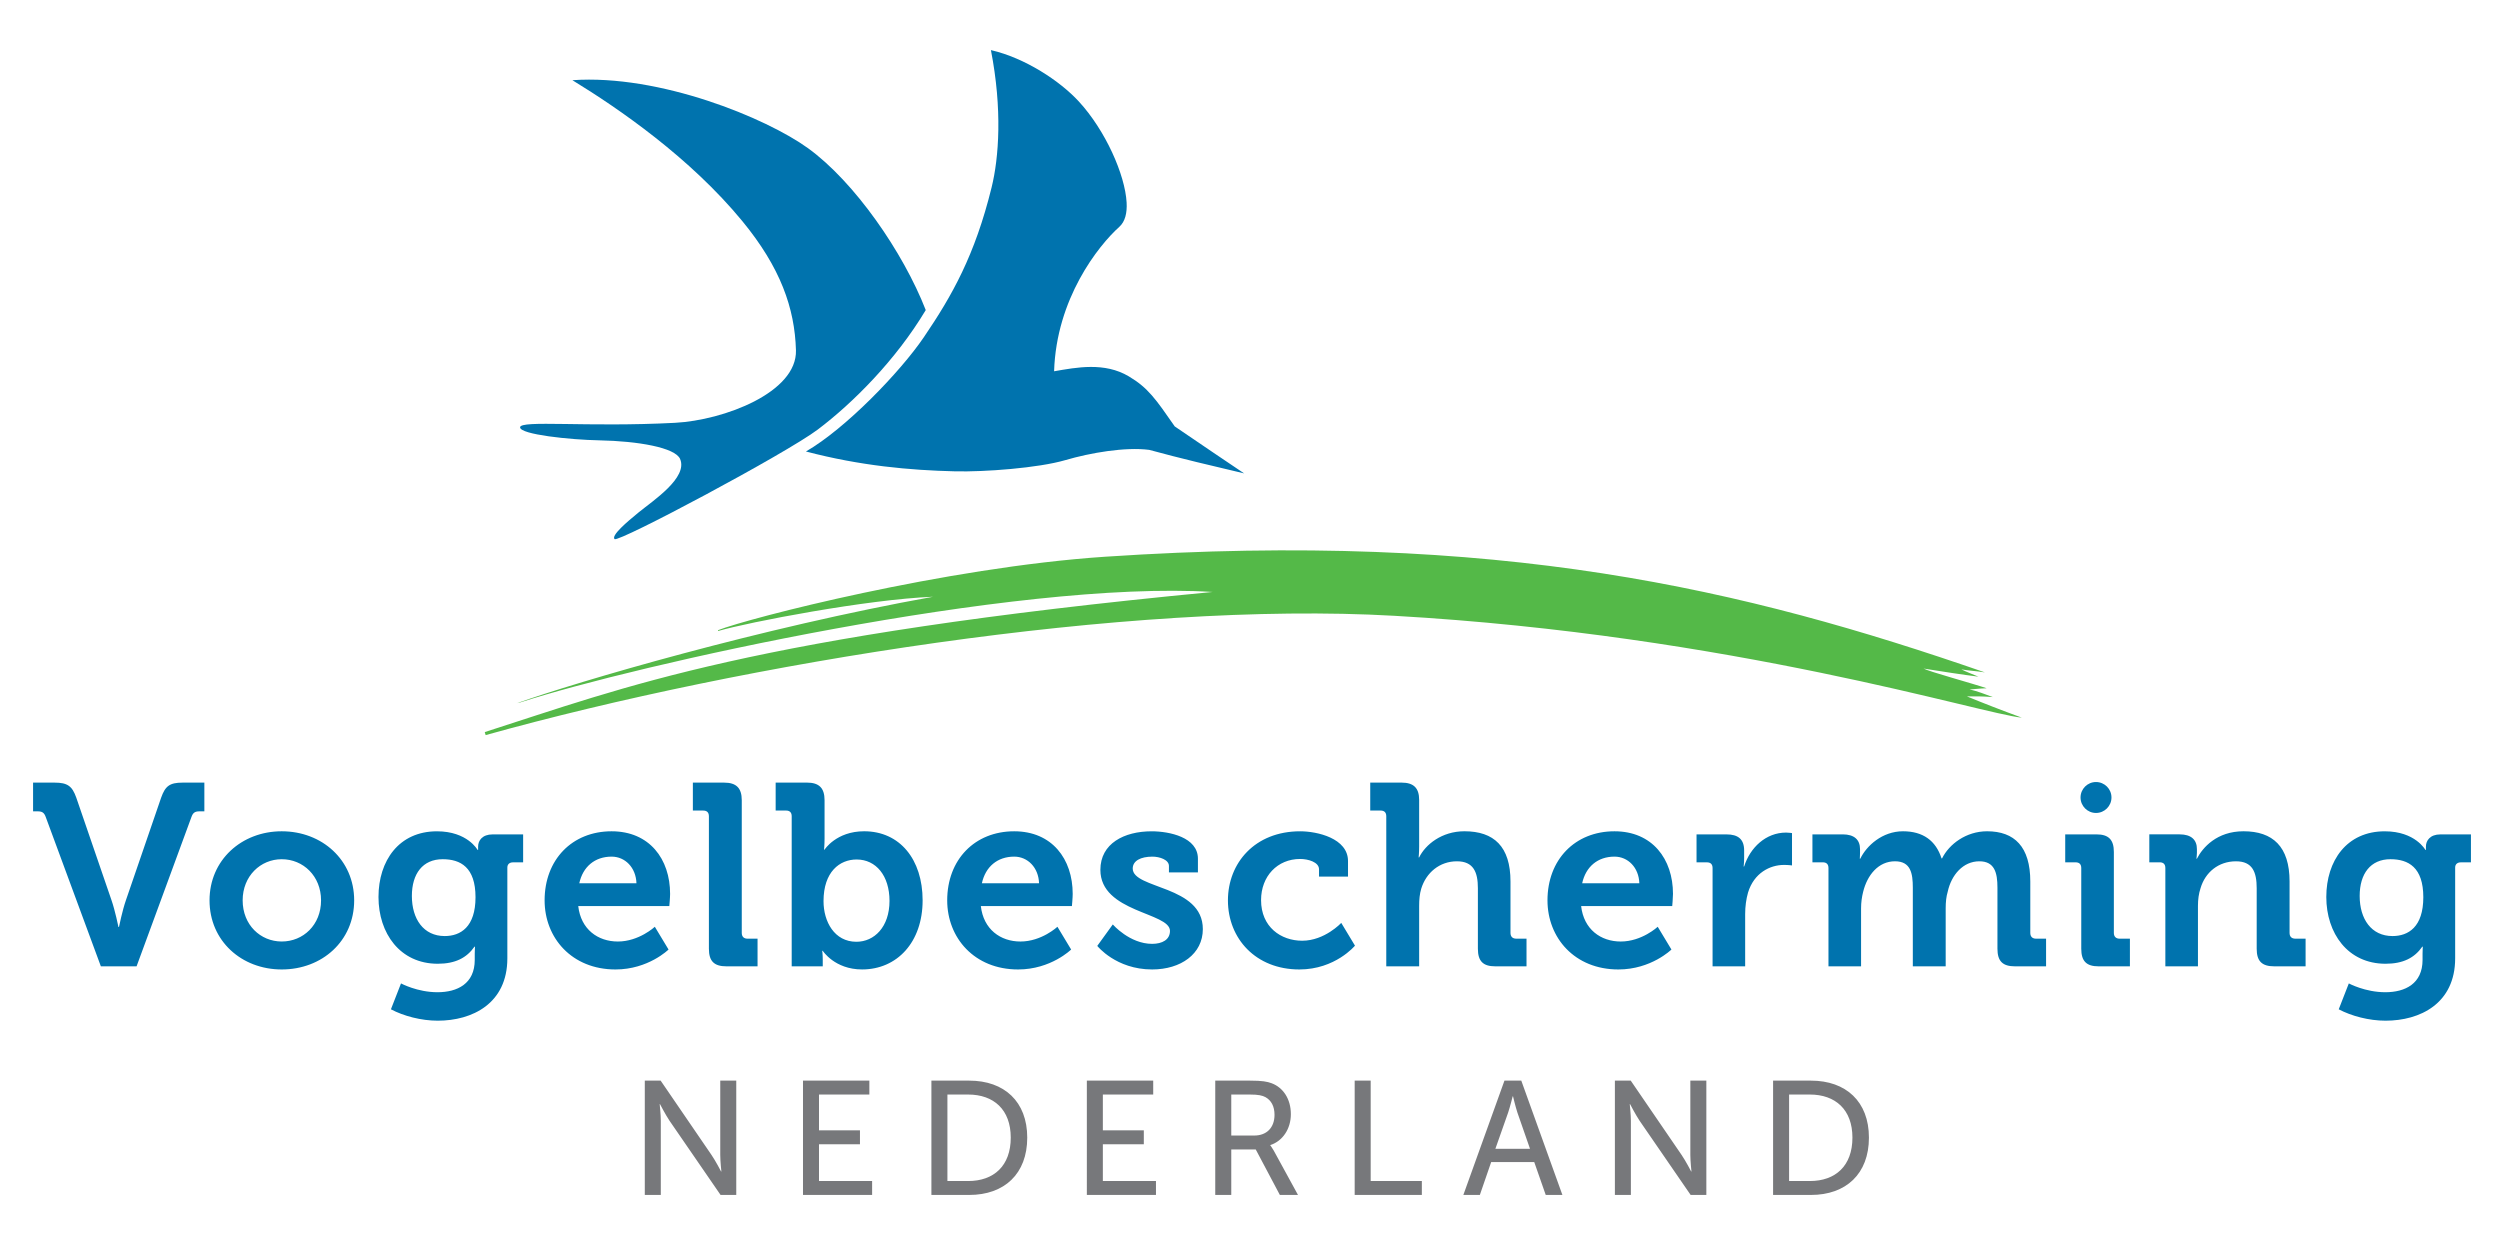
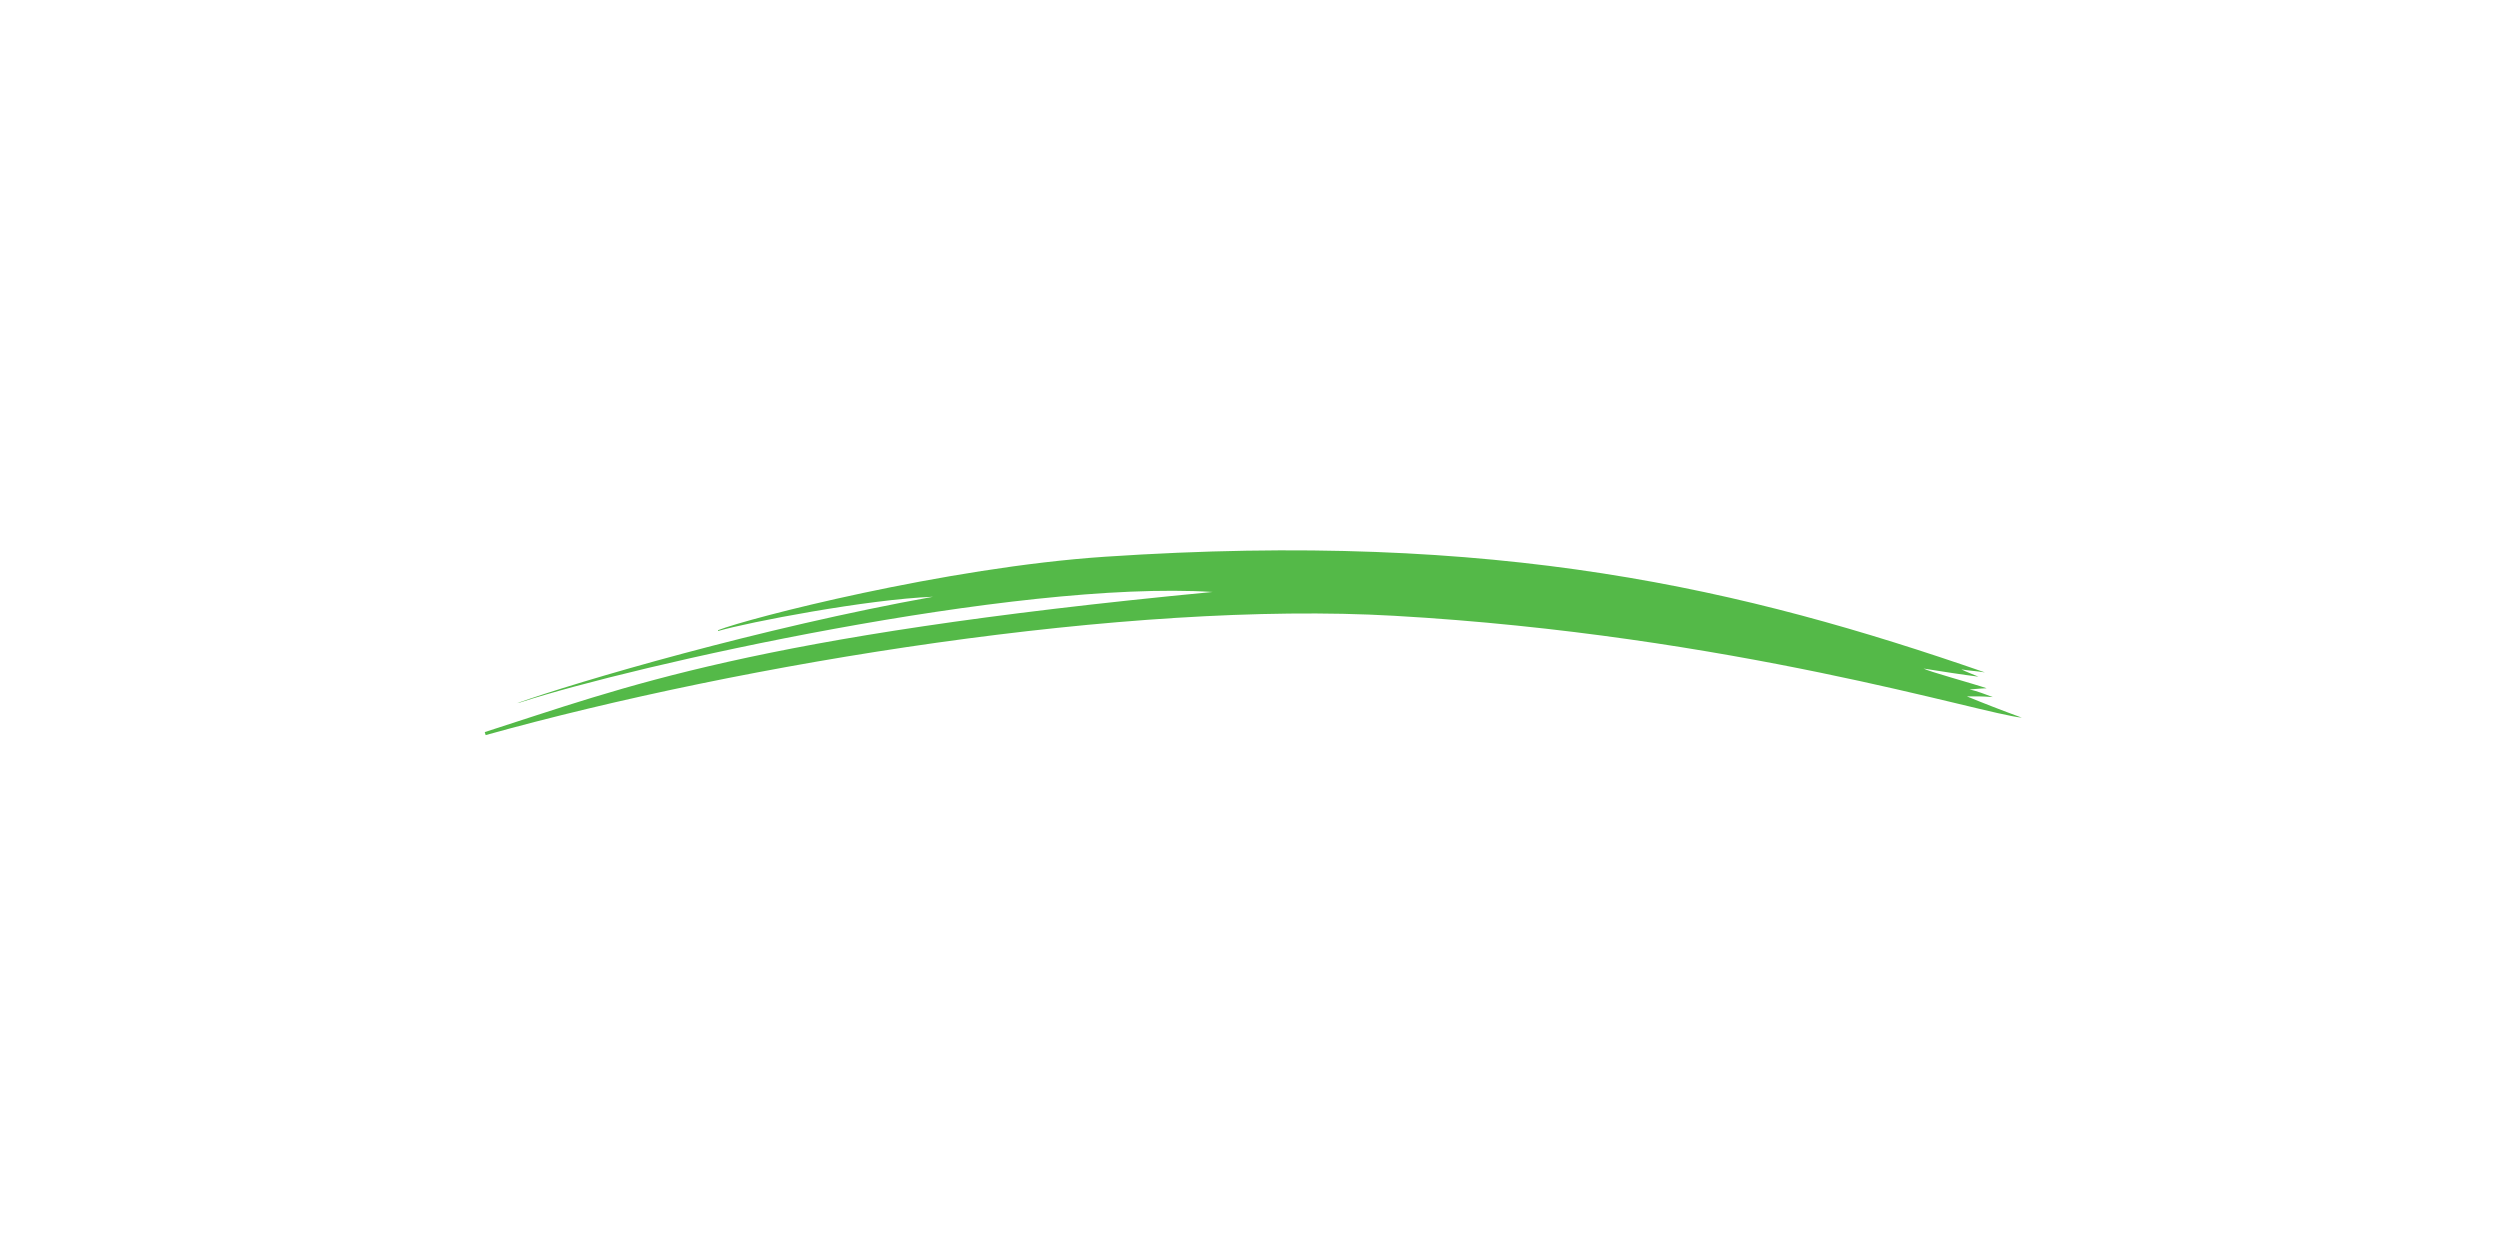
<svg xmlns="http://www.w3.org/2000/svg" version="1.1" id="Layer_1" x="0px" y="0px" width="226.77px" height="113.39px" viewBox="0 0 226.77 113.39" enable-background="new 0 0 226.77 113.39" xml:space="preserve">
  <g>
    <path fill="#54B948" d="M100.252,50.499c35.772-2.39,57.945,2.922,79.794,10.492c-0.896-0.139-1.375-0.141-2.135-0.273   c0.422,0.213,1.11,0.482,1.553,0.662c-1.449-0.178-3.376-0.482-4.979-0.736c0.46,0.266,4.401,1.336,5.724,1.787   c-0.679,0.012-1.31,0.111-1.557,0.102c0.747,0.17,1.427,0.447,2.112,0.697c-1.008-0.078-1.702-0.07-2.354-0.063   c1.513,0.623,3.215,1.285,4.985,1.93c-3.563-0.322-26.253-7.49-56.938-9.24c-24.182-1.384-58.966,4.289-82.405,10.824l-0.081-0.275   c12.658-4.045,24.128-8.705,66.02-12.71C91.975,52.581,57.393,60.4,47.241,63.699c-0.28,0.094-0.096,0.004-0.375,0.094   c5.513-1.963,22.205-6.869,37.778-9.663c-5.993,0.237-16.754,2.307-19.509,3.108c0.002-0.074,0,0-0.009-0.074   C67.854,56.083,85.744,51.469,100.252,50.499" />
-     <path fill="#0073AE" d="M51.92,7.275c7.905-0.555,17.585,3.43,21.368,6.164c4.231,3.059,8.645,9.457,10.684,14.688   c-2.712,4.534-6.61,8.433-9.792,10.835c-2.858,2.157-18.086,10.27-18.433,9.938c-0.332-0.32,1.125-1.561,2.189-2.427   c1.306-1.064,4.483-3.144,3.754-4.84c-0.447-1.04-3.832-1.621-7.321-1.69c-2.691-0.052-7.18-0.53-7.194-1.177   c-0.014-0.685,6.097,0.007,14.049-0.412c4.448-0.235,11.084-2.754,10.975-6.58c-0.109-3.824-1.405-7.511-4.867-11.718   C62.611,14.316,56.148,9.859,51.92,7.275" />
-     <path fill="#0073AE" d="M89.884,4.545c3.105,0.714,6.261,2.8,7.975,4.661c2.41,2.619,4.195,6.635,4.335,9.168   c0.053,0.949-0.139,1.73-0.658,2.198c-1.921,1.725-5.717,6.526-5.92,13.106c2.034-0.353,4.574-0.848,6.772,0.459   c1.752,1.04,2.45,2.064,4.17,4.542c1.314,0.908,5.999,4.063,6.297,4.263c-2.744-0.646-5.84-1.376-8.61-2.135   c-2.165-0.28-5.336,0.263-7.609,0.93c-2.455,0.718-7.335,1.082-10.014,1.017c-4.097-0.098-8.576-0.501-13.517-1.8   c3.6-2.074,8.558-7.221,10.691-10.359c2.573-3.786,4.636-7.439,6.15-13.593C90.609,14.307,90.932,9.923,89.884,4.545" />
-     <path fill="#77787B" d="M162.285,107.129v-7.846h1.881c2.321,0,3.864,1.367,3.864,3.908c0,2.557-1.528,3.938-3.864,3.938H162.285z    M160.833,108.391h3.436c3.173,0,5.258-1.908,5.258-5.199c0-3.275-2.085-5.17-5.258-5.17h-3.436V108.391z M146.482,108.391h1.452   v-6.727c0-0.588-0.103-1.512-0.103-1.512h0.03c0,0,0.484,0.939,0.866,1.512l4.628,6.727h1.424V98.021h-1.452v6.742   c0,0.572,0.102,1.498,0.102,1.498h-0.028c0,0-0.485-0.941-0.867-1.498l-4.613-6.742h-1.438V108.391z M137.243,99.445   c0,0,0.221,0.939,0.396,1.469l1.146,3.293h-3.143l1.16-3.293c0.176-0.529,0.411-1.469,0.411-1.469H137.243z M140.21,108.391h1.512   l-3.729-10.369h-1.527l-3.729,10.369h1.497l1.028-2.982h3.906L140.21,108.391z M122.88,108.391h6.093v-1.262h-4.641v-9.107h-1.452   V108.391z M111.686,103.002v-3.719h1.675c0.808,0,1.146,0.09,1.425,0.236c0.528,0.293,0.823,0.836,0.823,1.602   c0,1.16-0.705,1.881-1.837,1.881H111.686z M110.233,108.391h1.453v-4.127h2.219l2.188,4.127h1.645l-2.201-4.025   c-0.191-0.338-0.31-0.469-0.31-0.469v-0.029c1.131-0.367,1.864-1.482,1.864-2.805c0-1.367-0.69-2.41-1.746-2.805   c-0.397-0.148-0.853-0.236-1.94-0.236h-3.172V108.391z M98.586,108.391h6.27v-1.262h-4.818v-3.336h3.716v-1.262h-3.716v-3.248   h4.568v-1.262h-6.02V108.391z M85.938,107.129v-7.846h1.88c2.322,0,3.865,1.367,3.865,3.908c0,2.557-1.528,3.938-3.865,3.938   H85.938z M84.486,108.391h3.435c3.174,0,5.258-1.908,5.258-5.199c0-3.275-2.084-5.17-5.258-5.17h-3.435V108.391z M72.838,108.391   h6.27v-1.262H74.29v-3.336h3.716v-1.262H74.29v-3.248h4.568v-1.262h-6.02V108.391z M58.488,108.391h1.452v-6.727   c0-0.588-0.102-1.512-0.102-1.512h0.029c0,0,0.485,0.939,0.867,1.512l4.628,6.727h1.423V98.021h-1.452v6.742   c0,0.572,0.102,1.498,0.102,1.498h-0.029c0,0-0.485-0.941-0.867-1.498l-4.613-6.742h-1.438V108.391z" />
-     <path fill="#0073AE" d="M217.021,84.908c-1.924,0-2.98-1.549-2.98-3.637c0-2.018,0.986-3.334,2.793-3.334   c1.619,0,2.98,0.729,2.98,3.451C219.814,84.088,218.453,84.908,217.021,84.908 M211.014,81.365c0,3.285,1.947,6.055,5.375,6.055   c1.596,0,2.628-0.539,3.332-1.549h0.047c0,0-0.023,0.352-0.023,0.635v0.563c0,2.158-1.572,2.934-3.38,2.934   c-1.83,0-3.309-0.799-3.309-0.799l-0.915,2.348c1.149,0.609,2.745,1.033,4.248,1.033c3.12,0,6.313-1.549,6.313-5.656v-8.238   c0-0.305,0.211-0.469,0.517-0.469h0.915v-2.535h-2.77c-0.938,0-1.314,0.563-1.314,1.102v0.307h-0.047c0,0-0.915-1.689-3.685-1.689   C212.867,75.404,211.014,78.078,211.014,81.365 M196.415,87.654h2.957v-5.492c0-0.563,0.071-1.102,0.235-1.596   c0.422-1.432,1.619-2.439,3.215-2.439c1.502,0,1.878,0.984,1.878,2.439v5.492c0,1.127,0.469,1.596,1.596,1.596h2.84v-2.51h-0.938   c-0.329,0-0.516-0.189-0.516-0.518v-4.67c0-3.17-1.526-4.553-4.179-4.553c-2.418,0-3.708,1.479-4.225,2.486h-0.047   c0,0,0.047-0.258,0.047-0.516v-0.352c0-0.846-0.517-1.338-1.572-1.338h-2.746v2.535h0.939c0.328,0,0.516,0.164,0.516,0.516V87.654z    M188.787,86.059c0,1.127,0.47,1.596,1.573,1.596h2.84v-2.51h-0.939c-0.328,0-0.517-0.189-0.517-0.518v-7.346   c0-1.104-0.469-1.596-1.572-1.596h-2.84v2.535h0.939c0.328,0,0.516,0.164,0.516,0.516V86.059z M165.857,87.654h2.957v-5.256   c0-0.541,0.07-1.033,0.188-1.502c0.376-1.527,1.385-2.77,2.888-2.77c1.432,0,1.618,1.102,1.618,2.393v7.135h2.981v-5.256   c0-0.564,0.047-1.057,0.188-1.527c0.328-1.502,1.386-2.744,2.863-2.744c1.385,0,1.644,1.031,1.644,2.393v5.539   c0,1.127,0.469,1.596,1.596,1.596h2.815v-2.51h-0.914c-0.328,0-0.517-0.189-0.517-0.518v-4.67c0-3.145-1.432-4.553-3.92-4.553   c-1.901,0-3.45,1.172-4.084,2.463h-0.046c-0.517-1.619-1.69-2.463-3.498-2.463c-1.877,0-3.309,1.314-3.872,2.486h-0.047   c0,0,0.022-0.258,0.022-0.516v-0.352c0-0.846-0.516-1.338-1.571-1.338h-2.746v2.535h0.938c0.328,0,0.517,0.164,0.517,0.516V87.654z    M155.343,87.654h2.957v-4.74c0-0.703,0.095-1.361,0.259-1.947c0.54-1.785,1.994-2.512,3.263-2.512   c0.422,0,0.727,0.047,0.727,0.047v-2.934c0,0-0.28-0.047-0.54-0.047c-1.83,0-3.262,1.361-3.802,3.074h-0.047   c0,0,0.047-0.307,0.047-0.752v-0.703c0-1.01-0.54-1.455-1.596-1.455h-2.722v2.535h0.938c0.329,0,0.517,0.164,0.517,0.516V87.654z    M143.515,80.121c0.328-1.502,1.407-2.418,2.934-2.418c1.22,0,2.206,0.986,2.253,2.418H143.515z M140.369,81.67   c0,3.402,2.464,6.268,6.431,6.268c2.981,0,4.812-1.809,4.812-1.809l-1.244-2.064c0,0-1.431,1.338-3.356,1.338   c-1.807,0-3.355-1.104-3.591-3.217h8.263c0,0,0.069-0.75,0.069-1.102c0-3.17-1.878-5.68-5.304-5.68   C142.857,75.404,140.369,77.984,140.369,81.67 M125.747,87.654h2.981v-5.492c0-0.563,0.047-1.078,0.188-1.549   c0.446-1.455,1.666-2.486,3.239-2.486c1.502,0,1.901,0.984,1.901,2.439v5.492c0,1.127,0.469,1.596,1.571,1.596h2.84v-2.51h-0.938   c-0.328,0-0.516-0.189-0.516-0.518v-4.67c0-3.17-1.503-4.553-4.179-4.553c-2.064,0-3.544,1.221-4.106,2.369h-0.047   c0,0,0.047-0.422,0.047-1.008v-4.201c0-1.08-0.493-1.574-1.597-1.574h-2.84v2.535h0.939c0.328,0,0.516,0.164,0.516,0.518V87.654z    M111.383,81.67c0,3.475,2.535,6.268,6.478,6.268c3.262,0,5.046-2.16,5.046-2.16l-1.244-2.064c0,0-1.502,1.617-3.544,1.617   c-1.924,0-3.73-1.242-3.73-3.684c0-2.16,1.478-3.732,3.544-3.732c0.727,0,1.713,0.283,1.713,0.939v0.658h2.629v-1.408   c0-2.066-2.793-2.699-4.342-2.699C113.824,75.404,111.383,78.289,111.383,81.67 M99.531,85.801c0,0,1.69,2.137,4.976,2.137   c2.605,0,4.6-1.41,4.6-3.662c0-3.99-6.36-3.615-6.36-5.492c0-0.705,0.727-1.08,1.783-1.08c0.658,0,1.502,0.281,1.502,0.846v0.586   h2.629v-1.244c0-1.947-2.582-2.486-4.201-2.486c-2.488,0-4.647,1.104-4.647,3.496c0,3.873,6.313,3.85,6.313,5.539   c0,0.799-0.704,1.174-1.619,1.174c-2.042,0-3.568-1.76-3.568-1.76L99.531,85.801z M89.064,80.121   c0.328-1.502,1.408-2.418,2.934-2.418c1.22,0,2.206,0.986,2.253,2.418H89.064z M85.919,81.67c0,3.402,2.464,6.268,6.431,6.268   c2.98,0,4.811-1.809,4.811-1.809l-1.244-2.064c0,0-1.432,1.338-3.356,1.338c-1.807,0-3.356-1.104-3.591-3.217h8.261   c0,0,0.071-0.75,0.071-1.102c0-3.17-1.878-5.68-5.304-5.68C88.407,75.404,85.919,77.984,85.919,81.67 M74.7,81.74   c0-2.652,1.455-3.777,3.004-3.777c1.761,0,2.981,1.477,2.981,3.754c0,2.371-1.385,3.709-3.004,3.709   C75.686,85.426,74.7,83.596,74.7,81.74 M71.813,87.654h2.817v-0.609c0-0.471-0.047-0.799-0.047-0.799h0.047   c0,0,1.079,1.691,3.567,1.691c3.169,0,5.492-2.465,5.492-6.268c0-3.707-2.065-6.266-5.304-6.266c-2.535,0-3.591,1.666-3.591,1.666   h-0.047c0,0,0.047-0.424,0.047-1.01v-3.473c0-1.104-0.493-1.598-1.596-1.598h-2.84v2.535h0.939c0.329,0,0.516,0.164,0.516,0.518   V87.654z M64.303,86.059c0,1.127,0.47,1.596,1.596,1.596h2.817v-2.51H67.8c-0.328,0-0.516-0.189-0.516-0.518V72.588   c0-1.104-0.493-1.598-1.596-1.598h-2.84v2.535h0.939c0.328,0,0.516,0.164,0.516,0.518V86.059z M52.545,80.121   c0.328-1.502,1.408-2.418,2.934-2.418c1.22,0,2.206,0.986,2.253,2.418H52.545z M49.4,81.67c0,3.402,2.464,6.268,6.431,6.268   c2.98,0,4.811-1.809,4.811-1.809l-1.244-2.064c0,0-1.432,1.338-3.356,1.338c-1.807,0-3.356-1.104-3.591-3.217h8.261   c0,0,0.071-0.75,0.071-1.102c0-3.17-1.878-5.68-5.304-5.68C51.888,75.404,49.4,77.984,49.4,81.67 M40.34,84.908   c-1.924,0-2.98-1.549-2.98-3.637c0-2.018,0.985-3.334,2.793-3.334c1.619,0,2.98,0.729,2.98,3.451   C43.133,84.088,41.772,84.908,40.34,84.908 M34.332,81.365c0,3.285,1.948,6.055,5.375,6.055c1.596,0,2.628-0.539,3.332-1.549h0.047   c0,0-0.023,0.352-0.023,0.635v0.563c0,2.158-1.573,2.934-3.38,2.934c-1.83,0-3.309-0.799-3.309-0.799l-0.915,2.348   c1.15,0.609,2.746,1.033,4.248,1.033c3.121,0,6.313-1.549,6.313-5.656v-8.238c0-0.305,0.211-0.469,0.517-0.469h0.915v-2.535h-2.77   c-0.938,0-1.314,0.563-1.314,1.102v0.307h-0.047c0,0-0.915-1.689-3.685-1.689C36.186,75.404,34.332,78.078,34.332,81.365    M22.011,81.67c0-2.205,1.619-3.732,3.544-3.732c1.948,0,3.567,1.527,3.567,3.732c0,2.23-1.619,3.732-3.567,3.732   C23.63,85.402,22.011,83.9,22.011,81.67 M19.006,81.67c0,3.686,2.911,6.268,6.549,6.268c3.661,0,6.571-2.582,6.571-6.268   c0-3.66-2.91-6.266-6.571-6.266C21.917,75.404,19.006,78.01,19.006,81.67 M9.149,87.654h3.239l4.976-13.541   c0.14-0.398,0.328-0.518,0.727-0.518h0.446V70.99h-1.971c-1.174,0-1.573,0.307-1.948,1.361l-3.192,9.295   c-0.329,0.939-0.634,2.441-0.634,2.441h-0.047c0,0-0.305-1.502-0.634-2.441l-3.192-9.295c-0.375-1.055-0.798-1.361-1.971-1.361H3   v2.605h0.422c0.399,0,0.587,0.119,0.728,0.518L9.149,87.654z" />
-     <path fill="#0073AE" d="M190.124,73.742c0.775,0,1.403-0.629,1.403-1.404s-0.628-1.402-1.403-1.402   c-0.774,0-1.402,0.627-1.402,1.402S189.35,73.742,190.124,73.742" />
  </g>
</svg>